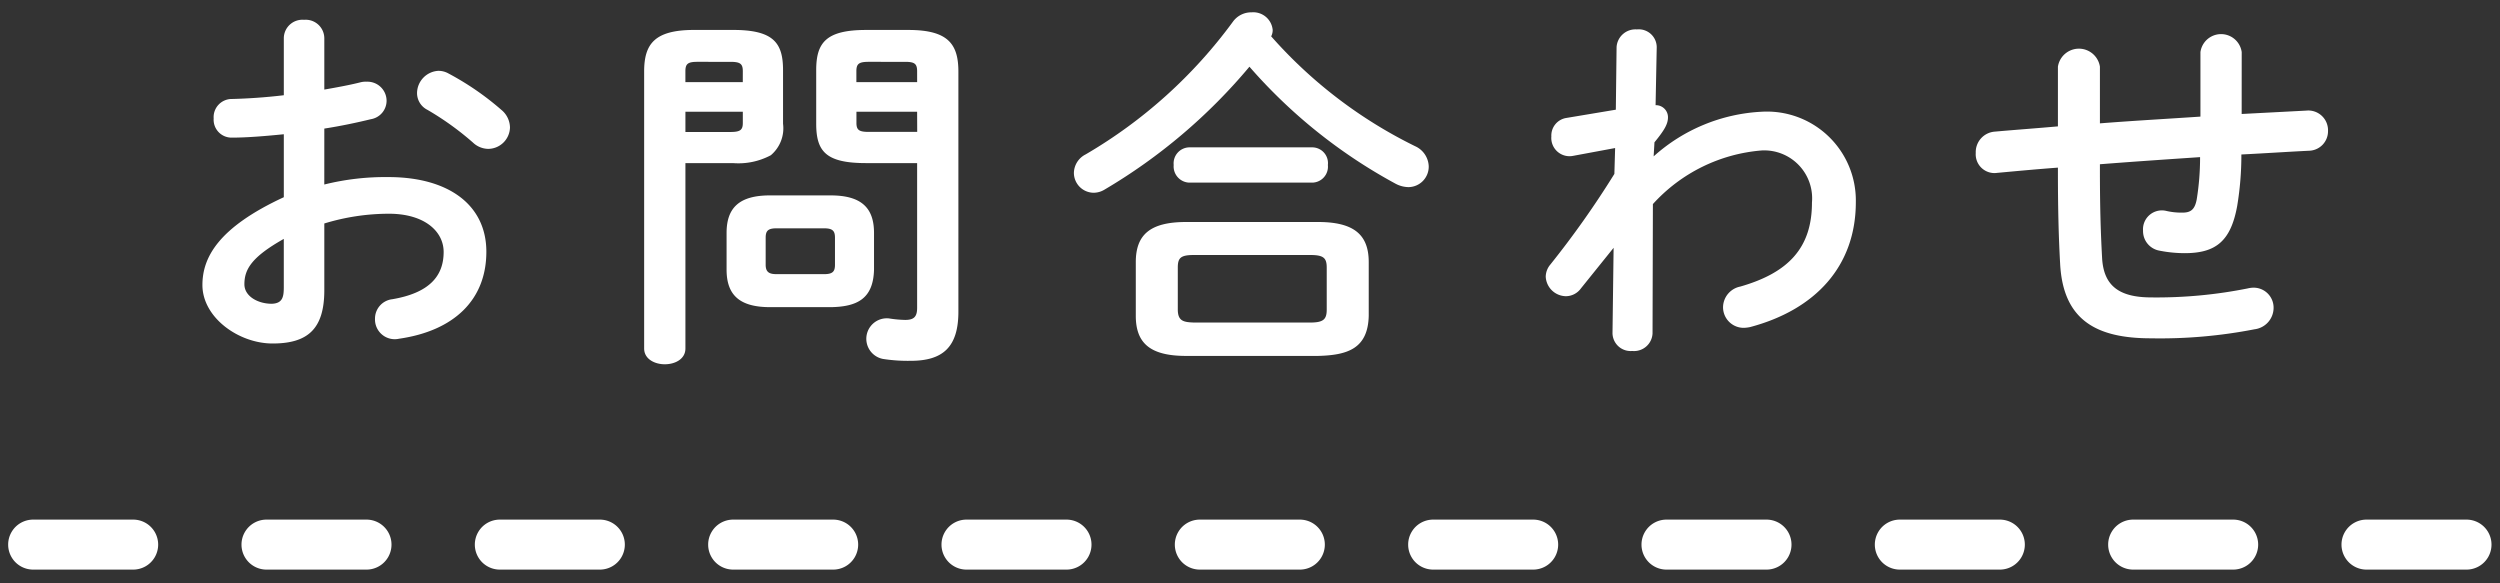
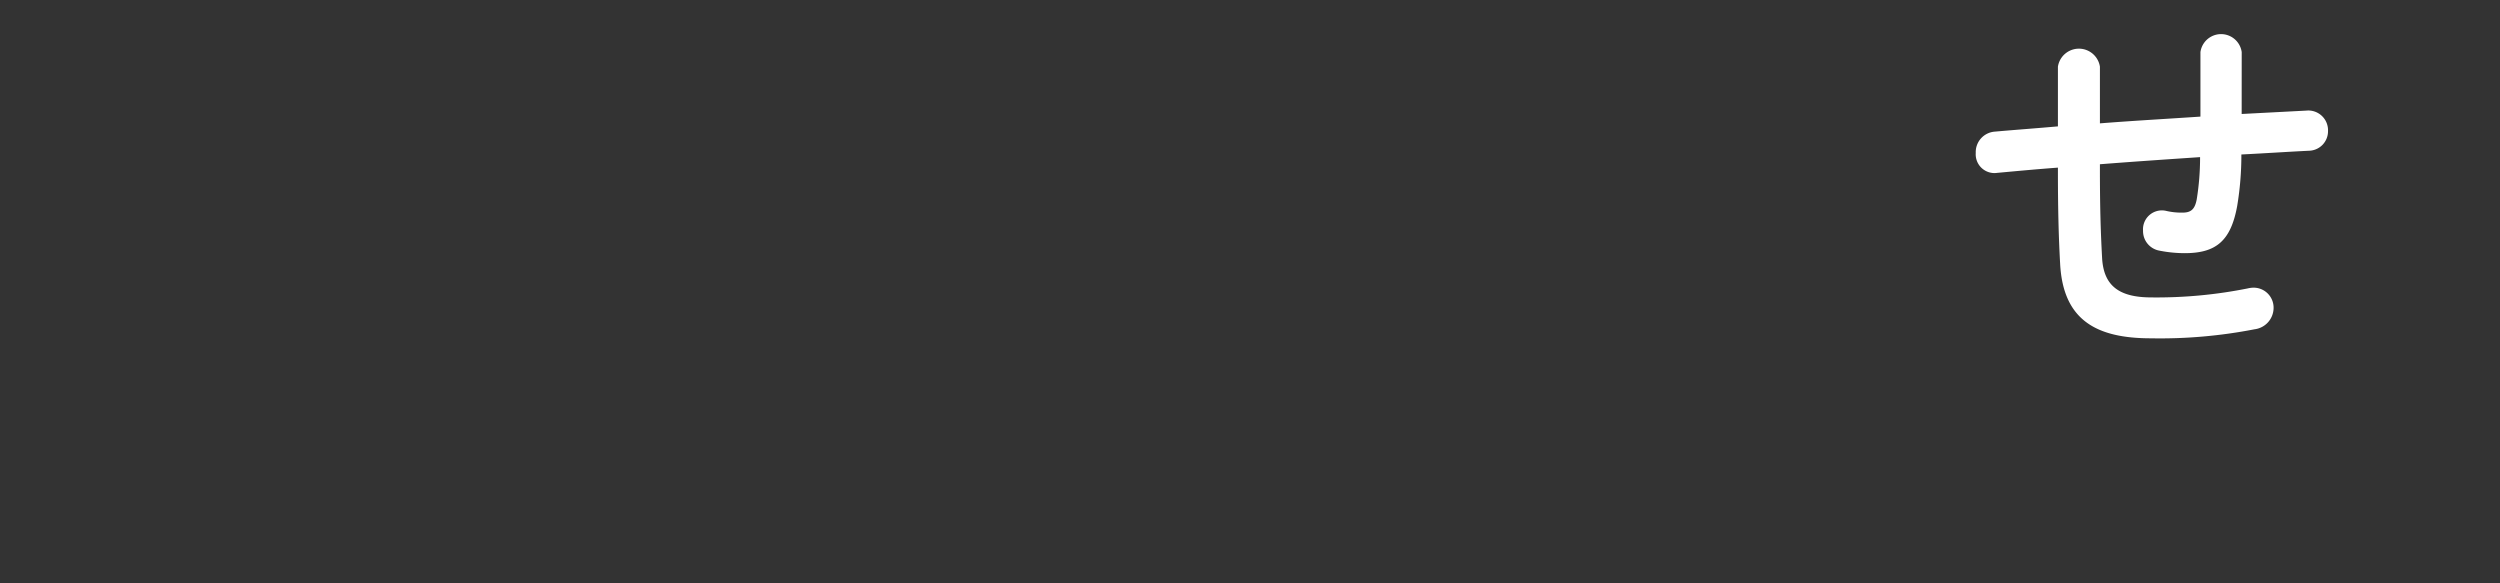
<svg xmlns="http://www.w3.org/2000/svg" id="レイヤー_1" data-name="レイヤー 1" width="120" height="28" viewBox="0 0 120 28">
  <rect x="0" y="0" width="120" height="28" fill="#333333" stroke="none" />
  <defs>
    <style>
      .cls-1 {
        fill: #fff;
      }
    </style>
  </defs>
  <g>
-     <path class="cls-1" d="M15.566,8.857A12.094,12.094,0,0,1,18.645,8.5c2.881,0,4.7,1.332,4.7,3.583,0,2.323-1.566,3.8-4.195,4.177A.948.948,0,0,1,18,15.3a.936.936,0,0,1,.828-.937c1.765-.3,2.467-1.1,2.467-2.268,0-.99-.918-1.836-2.628-1.836a10.635,10.635,0,0,0-3.1.468v3.205c0,1.872-.809,2.556-2.484,2.556-1.621,0-3.367-1.242-3.367-2.808,0-1.315.755-2.755,3.907-4.214V6.444c-.9.089-1.765.162-2.485.162a.86.86,0,0,1-.882-.919.872.872,0,0,1,.882-.936c.72-.018,1.584-.072,2.485-.18V1.834a.893.893,0,0,1,.972-.883.893.893,0,0,1,.972.883V4.3c.612-.108,1.207-.216,1.711-.343a1.024,1.024,0,0,1,.324-.035.918.918,0,0,1,.954.918.9.9,0,0,1-.756.882c-.666.162-1.422.324-2.233.45Zm-1.944,2.61c-1.567.882-1.891,1.477-1.891,2.179,0,.576.649.935,1.315.935.522-.017.576-.341.576-.792ZM24.065,5.273a1.116,1.116,0,0,1,.414.846,1.054,1.054,0,0,1-1.045,1.027,1.092,1.092,0,0,1-.737-.307,13.924,13.924,0,0,0-2.179-1.566.9.9,0,0,1-.5-.81A1.082,1.082,0,0,1,21.04,3.4a.98.98,0,0,1,.486.126A13.491,13.491,0,0,1,24.065,5.273Z" />
-     <path class="cls-1" d="M32.9,7.829v8.9c0,.5-.486.756-.991.756-.485,0-.99-.252-.99-.756V3.437c0-1.315.486-2,2.4-2h1.872c1.927,0,2.395.612,2.395,1.927V5.939A1.692,1.692,0,0,1,37,7.451a3.3,3.3,0,0,1-1.819.378Zm2.755-4.411c0-.36-.127-.45-.6-.45H33.475c-.45,0-.576.09-.576.45v.523h2.755Zm-.6,2.917c.468,0,.6-.09.6-.431V5.363H32.9v.972Zm1.909,8.408c-1.458,0-2.088-.576-2.088-1.8V11.179c0-1.225.63-1.8,2.088-1.8h2.9c1.458,0,2.089.576,2.089,1.8v1.765c-.036,1.4-.811,1.782-2.089,1.8Zm2.592-1.584c.414,0,.523-.126.523-.45v-1.3c0-.324-.109-.45-.523-.45H37.274c-.414,0-.522.126-.522.45v1.3c0,.361.18.45.522.45Zm2.017-5.33c-1.926,0-2.395-.557-2.395-1.89V3.365c0-1.315.469-1.927,2.395-1.927h2.035c1.908,0,2.395.684,2.395,2V14.96c0,1.71-.756,2.359-2.287,2.359a7.769,7.769,0,0,1-1.333-.09.984.984,0,0,1,.289-1.945,5.626,5.626,0,0,0,.774.072c.414,0,.576-.144.576-.576V7.829Zm2.449-4.411c0-.36-.126-.45-.576-.45H41.7c-.468,0-.594.09-.594.45v.523h2.917Zm0,1.945H41.109V5.9c0,.341.126.431.594.431h2.323Z" />
-     <path class="cls-1" d="M67.931,7.02a1.1,1.1,0,0,1,.648.971.983.983,0,0,1-.972.991,1.366,1.366,0,0,1-.649-.18,25.206,25.206,0,0,1-6.985-5.6,26.83,26.83,0,0,1-6.968,5.907,1.009,1.009,0,0,1-.522.143.957.957,0,0,1-.936-.954,1.016,1.016,0,0,1,.557-.883A23.332,23.332,0,0,0,59.18,1.042a1.085,1.085,0,0,1,.9-.45.935.935,0,0,1,1.009.846.637.637,0,0,1-.073.306A22.289,22.289,0,0,0,67.931,7.02Zm-11,10.064c-1.747,0-2.413-.63-2.413-1.927V12.583c0-1.3.666-1.927,2.413-1.927h6.338c1.746,0,2.43.63,2.43,1.927v2.574c-.036,1.585-1.026,1.891-2.43,1.927Zm.144-8.318a.778.778,0,0,1-.738-.846.769.769,0,0,1,.738-.847H63a.758.758,0,0,1,.738.847A.767.767,0,0,1,63,8.766Zm5.815,6.716c.649,0,.793-.162.793-.63v-2c0-.468-.144-.612-.793-.612H57.308c-.648,0-.774.144-.774.612v2c0,.558.27.612.774.63Z" />
-     <path class="cls-1" d="M79.375,7.506a8.381,8.381,0,0,1,5.186-2.143A4.268,4.268,0,0,1,89.08,9.7c0,3.079-1.944,5.168-5.077,6a1.8,1.8,0,0,1-.288.036.99.99,0,0,1-1.009-.991,1.026,1.026,0,0,1,.828-.99c2.324-.666,3.44-1.872,3.44-4.033a2.3,2.3,0,0,0-2.413-2.5,7.9,7.9,0,0,0-5.222,2.574L79.322,16a.888.888,0,0,1-.973.847A.871.871,0,0,1,77.4,16l.053-4.105-1.566,1.945a.9.9,0,0,1-.72.378.986.986,0,0,1-.972-.937.921.921,0,0,1,.216-.576,44.371,44.371,0,0,0,3.079-4.357l.036-1.242-2.034.378a.875.875,0,0,1-1.027-.936.853.853,0,0,1,.7-.883l2.395-.4.036-3.007a.907.907,0,0,1,.973-.846.863.863,0,0,1,.954.846l-.055,2.791a.579.579,0,0,1,.595.576c0,.324-.162.612-.649,1.206Z" />
    <path class="cls-1" d="M107.6,5.471l3.1-.162a.947.947,0,0,1,1.045.972.937.937,0,0,1-.918.955c-1.081.053-2.161.126-3.241.179a14.98,14.98,0,0,1-.2,2.467c-.307,1.693-1.026,2.27-2.521,2.27a6.3,6.3,0,0,1-1.243-.127.953.953,0,0,1-.756-.954.907.907,0,0,1,1.081-.955,3.249,3.249,0,0,0,.81.09c.414,0,.594-.162.685-.63a12.627,12.627,0,0,0,.162-2.034c-1.6.108-3.2.216-4.808.342v.288c0,1.765.036,2.989.108,4.267.09,1.26.793,1.837,2.359,1.837a22.224,22.224,0,0,0,4.627-.432,1.326,1.326,0,0,1,.27-.036.959.959,0,0,1,.972.99,1.04,1.04,0,0,1-.918,1.008,23.67,23.67,0,0,1-4.97.433c-2.629,0-4.213-.883-4.357-3.566-.071-1.278-.107-2.61-.107-4.447v-.18c-.973.072-1.945.162-2.917.252a.9.9,0,0,1-1.027-.954.987.987,0,0,1,.918-1.026c1.009-.09,2.017-.162,3.026-.252V3.2a1.02,1.02,0,0,1,2.016,0V5.921c1.6-.126,3.223-.216,4.825-.324V2.5a1,1,0,0,1,1.981,0Z" />
-     <path class="cls-1" d="M118.392,27.341h-4.8a1.2,1.2,0,0,1,0-2.4h4.8a1.2,1.2,0,1,1,0,2.4Zm-11.2,0h-4.8a1.2,1.2,0,0,1,0-2.4h4.8a1.2,1.2,0,1,1,0,2.4Zm-11.2,0h-4.8a1.2,1.2,0,0,1,0-2.4h4.8a1.2,1.2,0,1,1,0,2.4Zm-11.2,0h-4.8a1.2,1.2,0,1,1,0-2.4h4.8a1.2,1.2,0,1,1,0,2.4Zm-11.2,0h-4.8a1.2,1.2,0,0,1,0-2.4h4.8a1.2,1.2,0,1,1,0,2.4Zm-11.2,0h-4.8a1.2,1.2,0,1,1,0-2.4h4.8a1.2,1.2,0,0,1,0,2.4Zm-11.2,0h-4.8a1.2,1.2,0,1,1,0-2.4h4.8a1.2,1.2,0,1,1,0,2.4Zm-11.2,0h-4.8a1.2,1.2,0,1,1,0-2.4h4.8a1.2,1.2,0,1,1,0,2.4Zm-11.2,0h-4.8a1.2,1.2,0,1,1,0-2.4h4.8a1.2,1.2,0,1,1,0,2.4Zm-11.2,0h-4.8a1.2,1.2,0,1,1,0-2.4h4.8a1.2,1.2,0,1,1,0,2.4Zm-11.2,0h-4.8a1.2,1.2,0,0,1,0-2.4h4.8a1.2,1.2,0,0,1,0,2.4Z" />
  </g>
</svg>